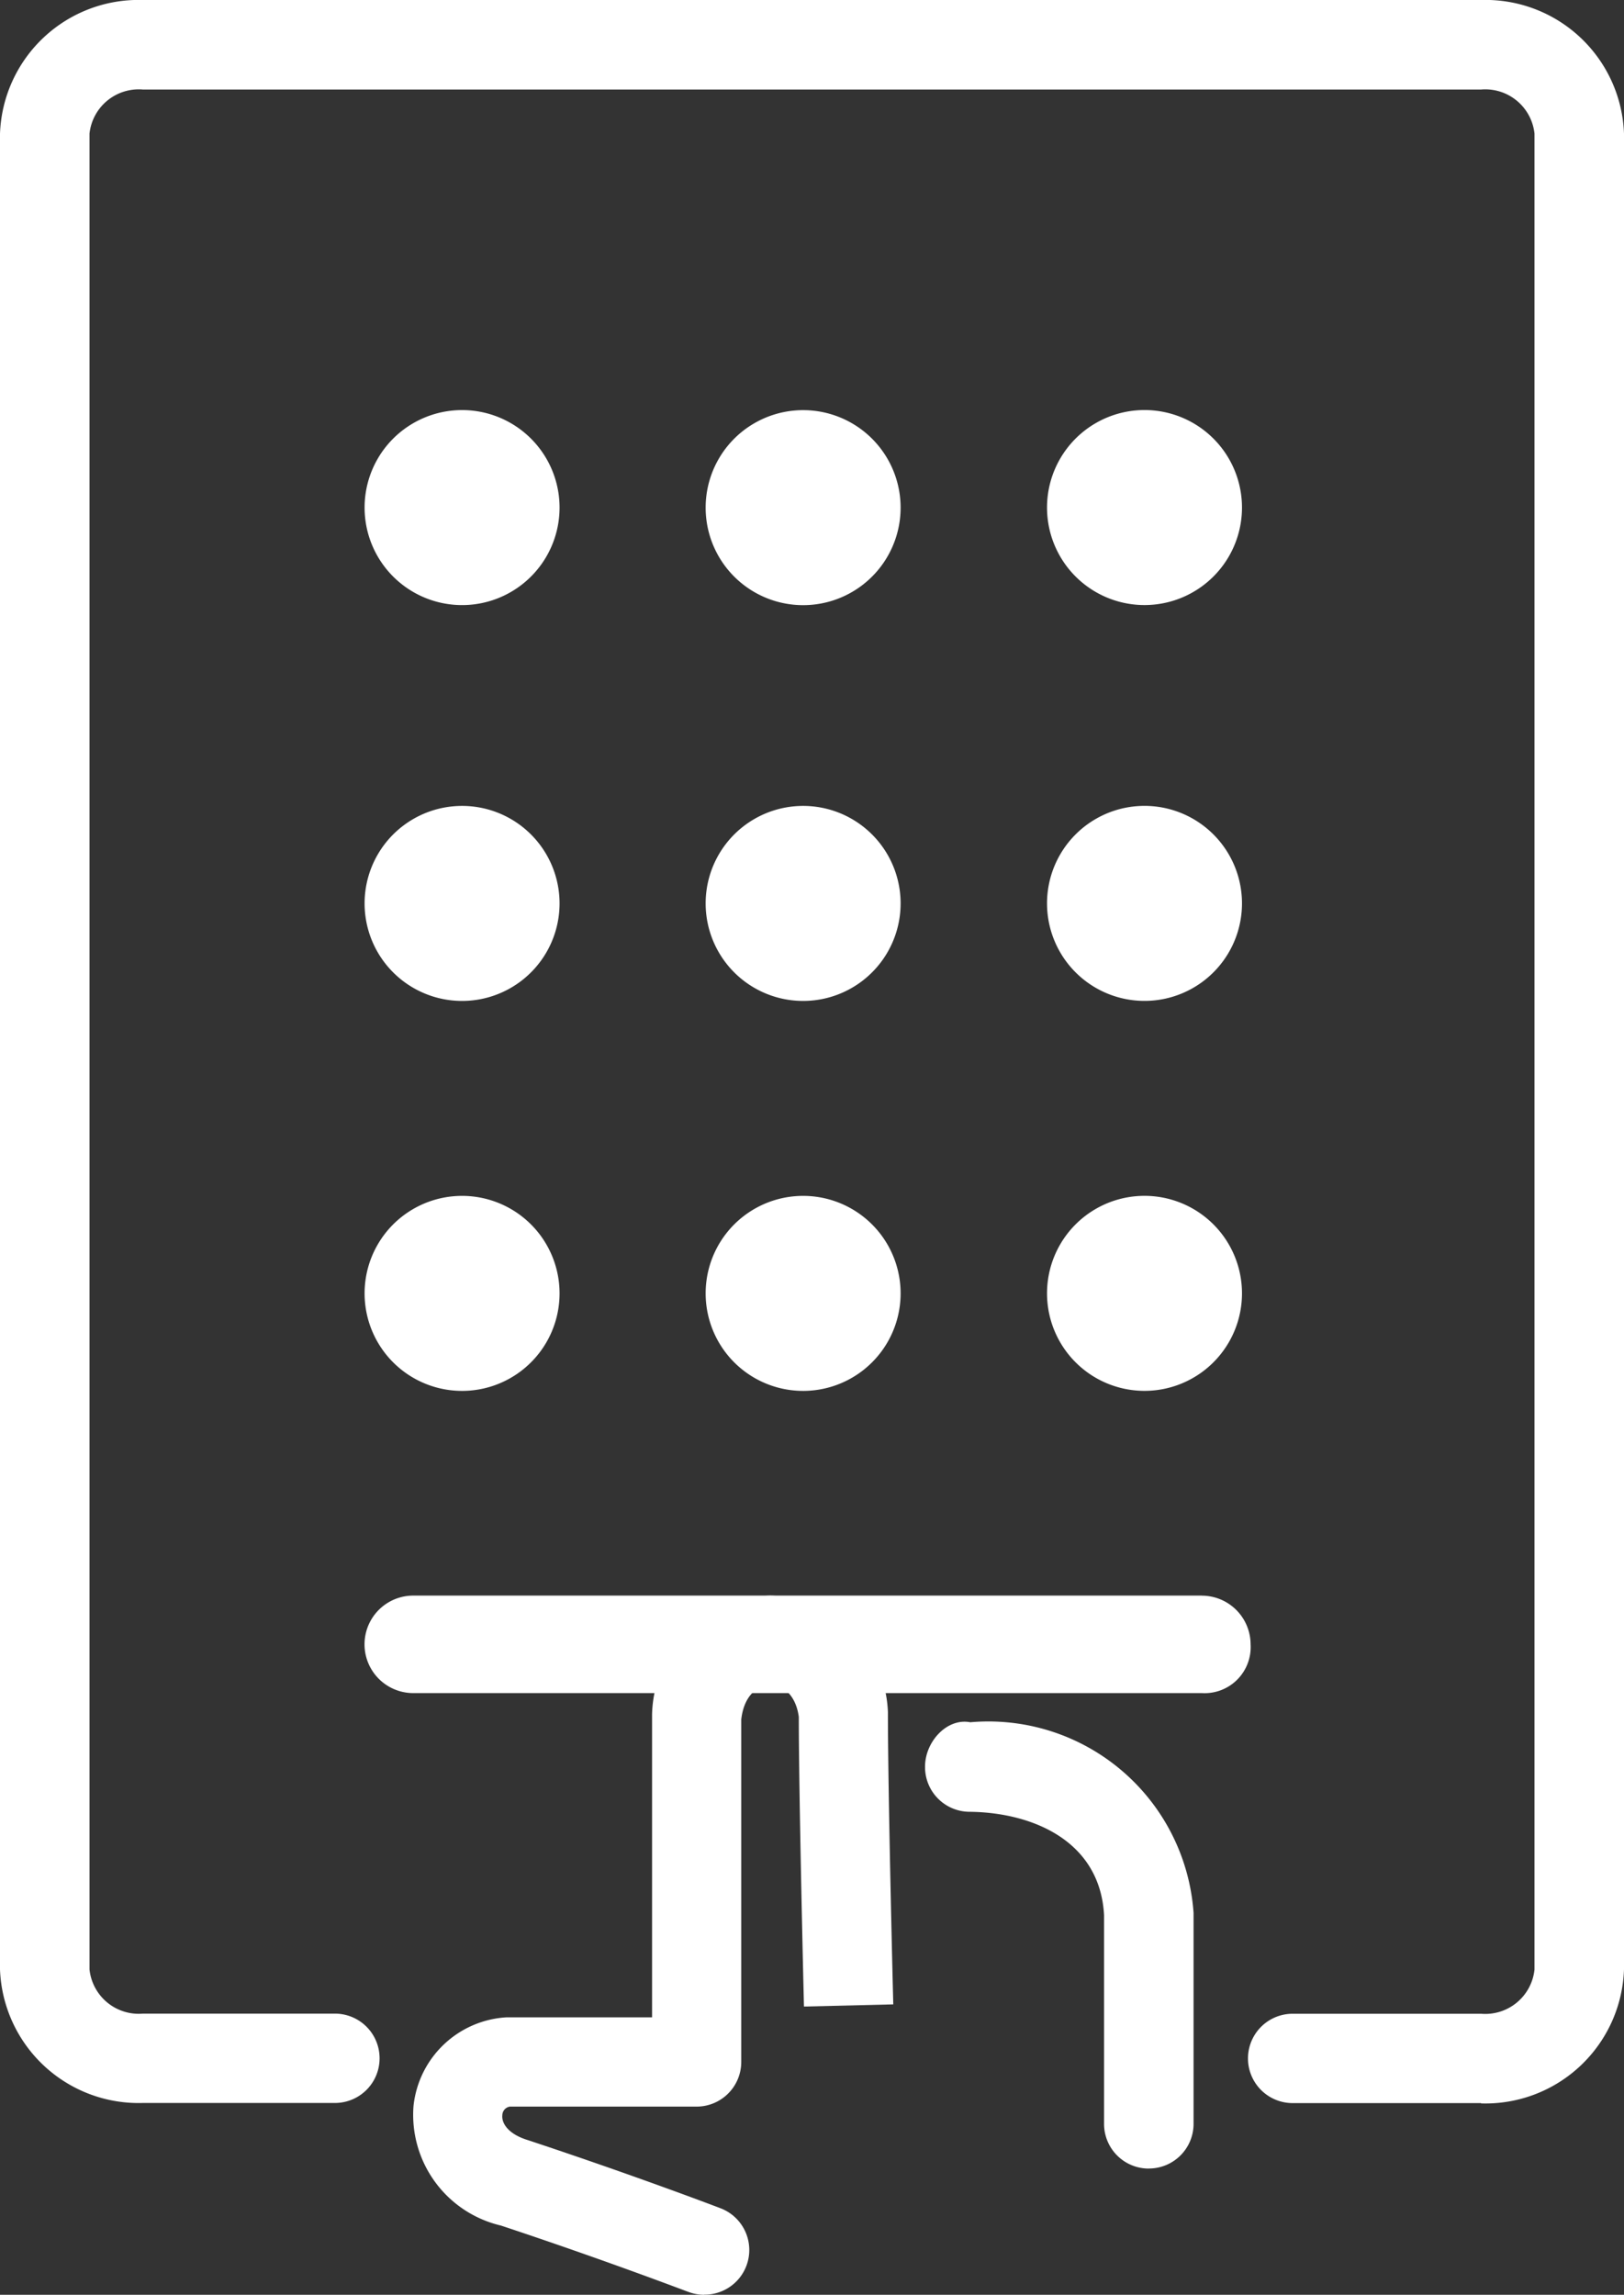
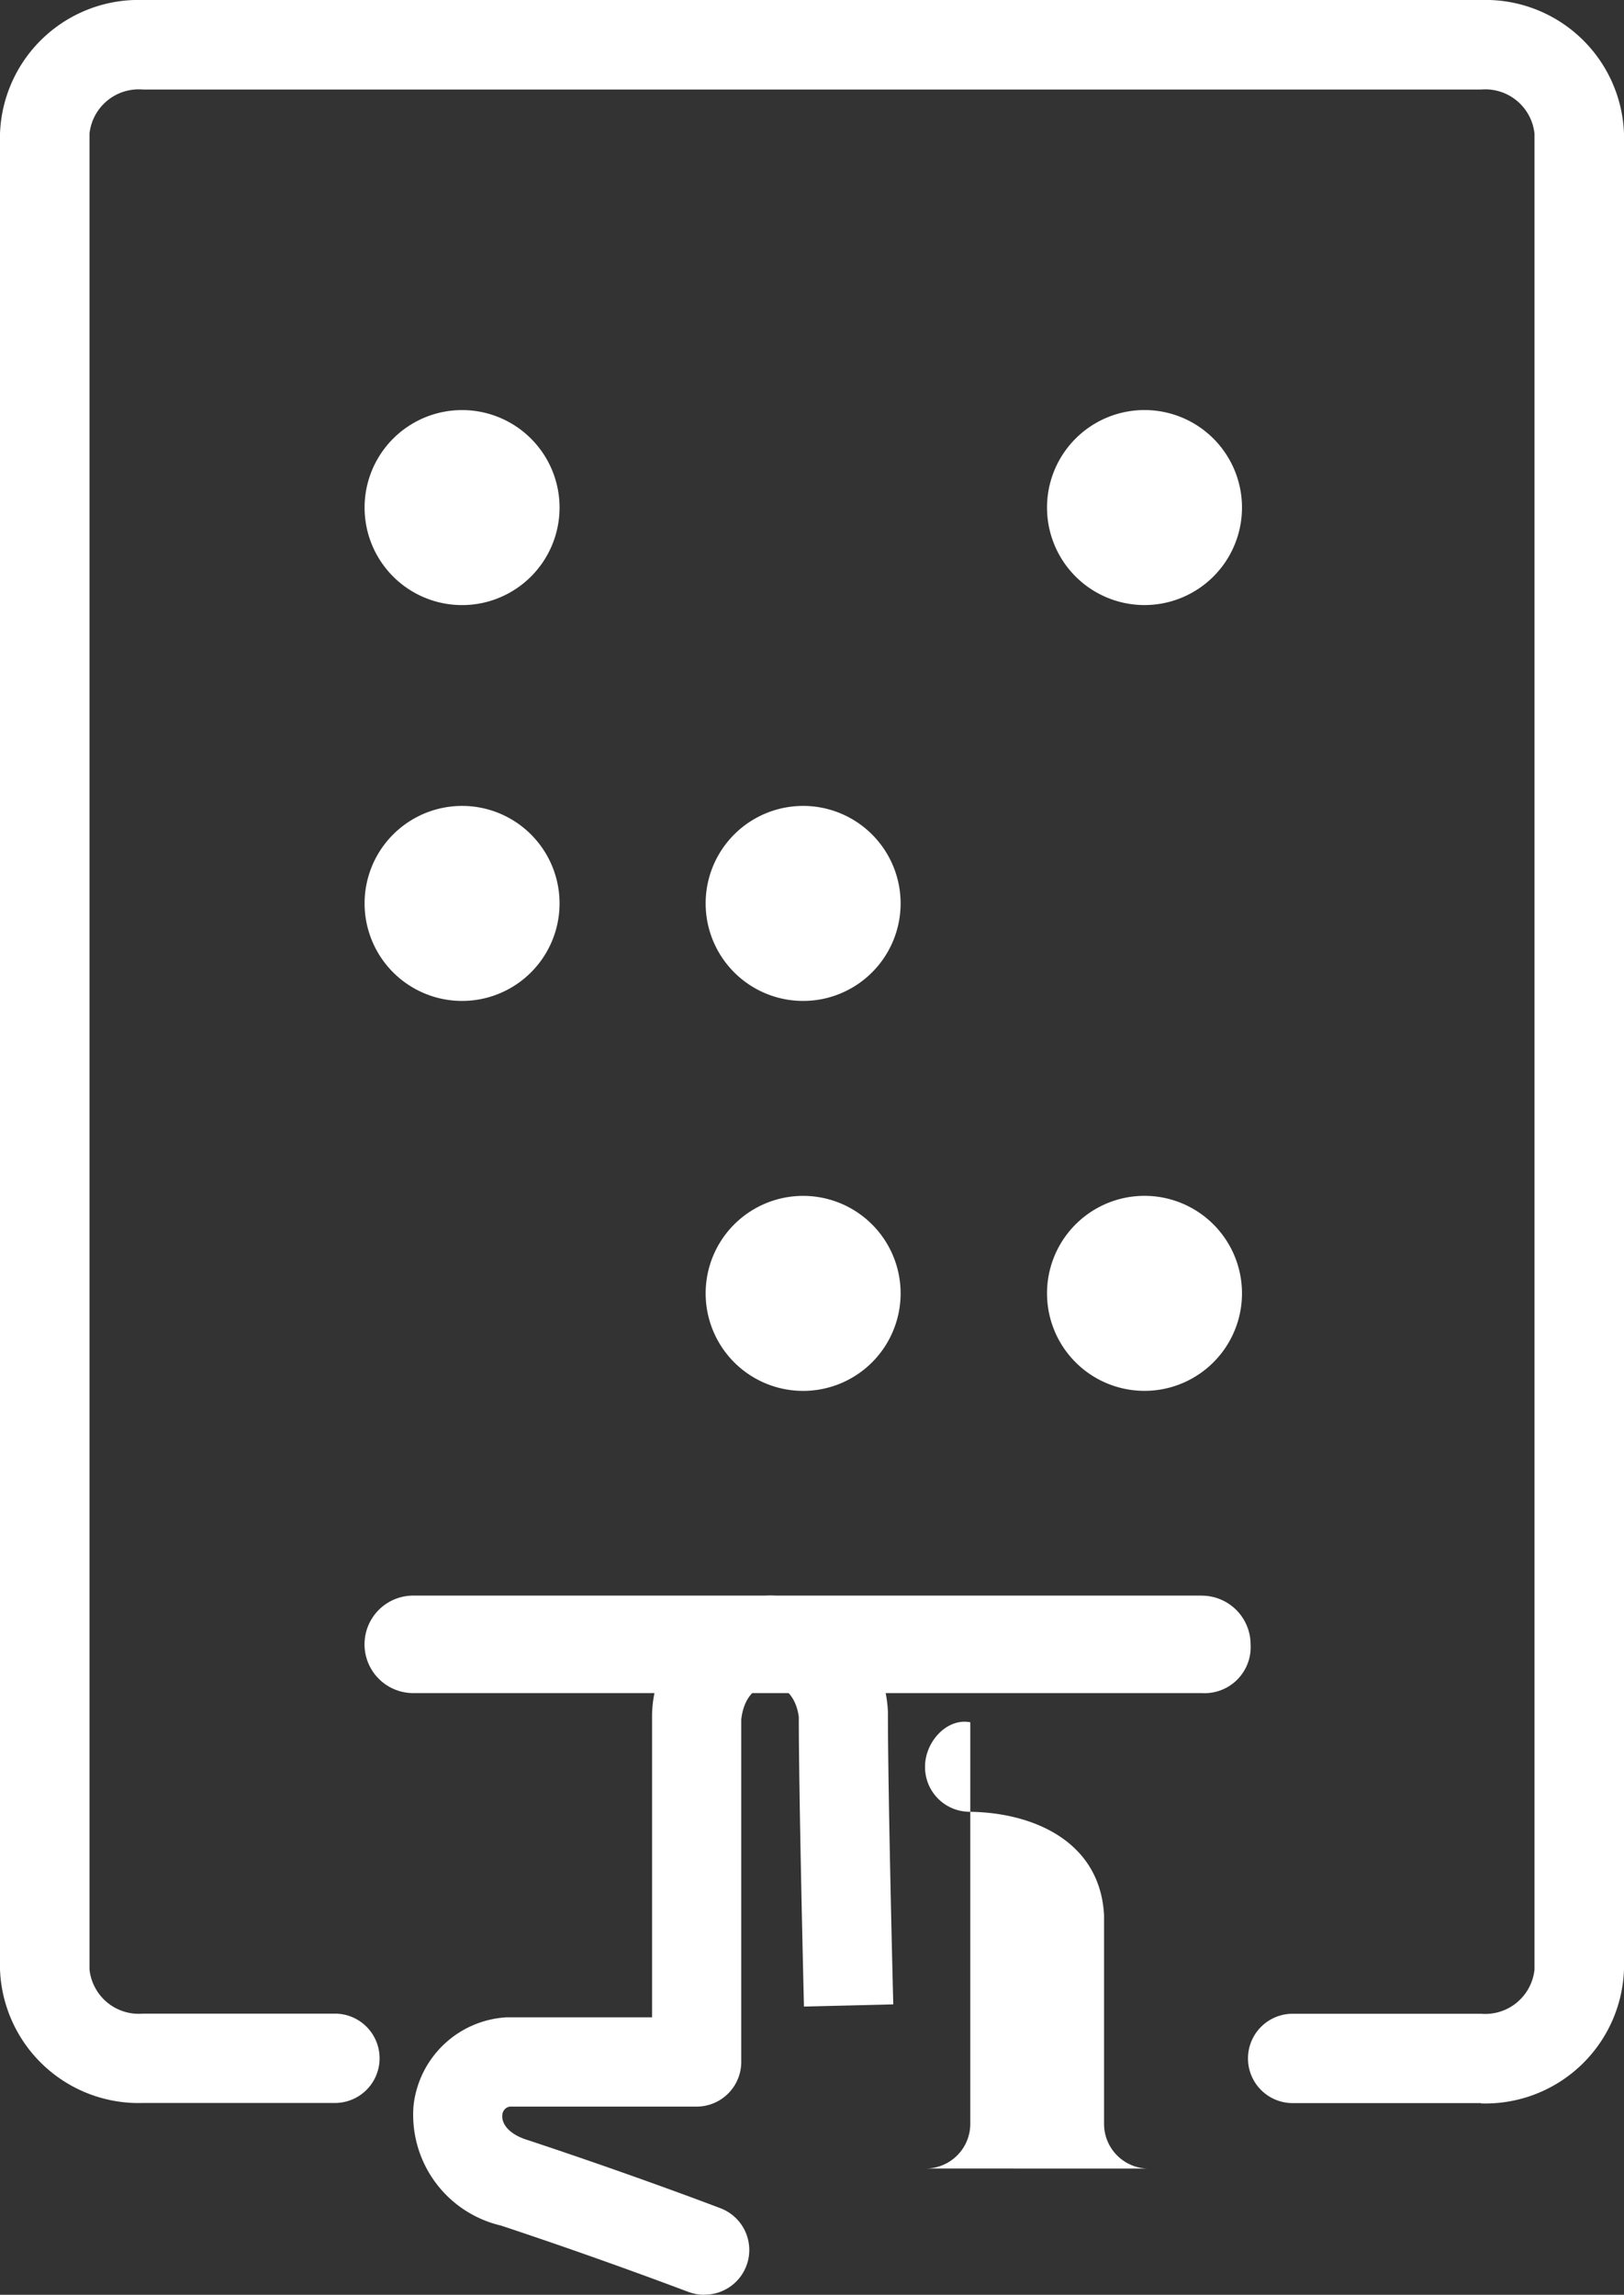
<svg xmlns="http://www.w3.org/2000/svg" width="25.456" height="35.961" viewBox="0 0 25.456 35.961">
  <rect x="0" y="0" width="25.456" height="35.961" fill="#333333" stroke="none" />
  <defs>
    <clipPath id="clip-path">
      <rect id="Rectangle_1069" data-name="Rectangle 1069" width="25.456" height="35.961" fill="#fff" />
    </clipPath>
  </defs>
  <g id="code" transform="translate(0 0)">
    <g id="Group_230" data-name="Group 230" transform="translate(0 0)" clip-path="url(#clip-path)">
-       <path id="Path_196" data-name="Path 196" d="M20.735,39.061a.7.7,0,0,1-.7-.7V35.091c-.062-1.172-1.132-1.612-2.112-1.621a.7.7,0,0,1-.694-.709c0-.387.342-.765.709-.694a3.224,3.224,0,0,1,3.5,2.988V38.36a.7.7,0,0,1-.7.7" transform="translate(-2.729 -5.078)" fill="#fff" />
+       <path id="Path_196" data-name="Path 196" d="M20.735,39.061a.7.7,0,0,1-.7-.7V35.091c-.062-1.172-1.132-1.612-2.112-1.621a.7.7,0,0,1-.694-.709c0-.387.342-.765.709-.694V38.36a.7.7,0,0,1-.7.7" transform="translate(-2.729 -5.078)" fill="#fff" />
      <path id="Path_197" data-name="Path 197" d="M12.258,40.667a.71.71,0,0,1-.251-.046c-.006,0-1.278-.489-2.937-1.039A1.782,1.782,0,0,1,7.7,37.705a1.556,1.556,0,0,1,1.457-1.386l2.282,0V31.572a1.908,1.908,0,0,1,1.856-1.862h0a1.9,1.9,0,0,1,1.841,1.823c0,1.326.084,4.582.084,4.583l-1.4.034s-.081-3.281-.081-4.538c-.036-.284-.2-.5-.444-.5h0c-.183,0-.412.141-.458.539l0,5.367a.7.7,0,0,1-.7.7H9.21a.139.139,0,0,0-.118.135c-.013.12.085.294.4.39,1.715.568,3.015,1.066,3.015,1.066a.7.7,0,0,1-.251,1.356" transform="translate(-1.218 -4.706)" fill="#fff" />
      <path id="Path_198" data-name="Path 198" d="M23.216,32.957H20.262a.7.7,0,1,1,0-1.4h2.954a.776.776,0,0,0,.837-.693V2.094a.776.776,0,0,0-.837-.691H2.24a.776.776,0,0,0-.837.691V30.862a.776.776,0,0,0,.837.693h3.01a.7.7,0,1,1,0,1.4H2.24A2.174,2.174,0,0,1,0,30.862V2.094A2.173,2.173,0,0,1,2.24,0H23.216a2.173,2.173,0,0,1,2.24,2.094V30.862a2.174,2.174,0,0,1-2.24,2.1" transform="translate(0 0)" fill="#fff" />
      <path id="Path_199" data-name="Path 199" d="M13.143,16.534a1.528,1.528,0,1,0,.764-1.323,1.527,1.527,0,0,0-.764,1.323" transform="translate(-2.082 -2.377)" fill="#fff" />
      <path id="Path_200" data-name="Path 200" d="M13.143,23.795a1.528,1.528,0,1,0,.764-1.323,1.527,1.527,0,0,0-.764,1.323" transform="translate(-2.082 -3.527)" fill="#fff" />
      <path id="Path_201" data-name="Path 201" d="M19.5,23.795a1.528,1.528,0,1,0,.763-1.323,1.528,1.528,0,0,0-.763,1.323" transform="translate(-3.088 -3.527)" fill="#fff" />
-       <path id="Path_202" data-name="Path 202" d="M19.5,16.533a1.528,1.528,0,1,0,.763-1.323,1.528,1.528,0,0,0-.763,1.323" transform="translate(-3.088 -2.376)" fill="#fff" />
      <path id="Path_203" data-name="Path 203" d="M19.914,29.71H7.553a.764.764,0,1,0,0,1.528H19.914a.722.722,0,0,0,.764-.763.766.766,0,0,0-.764-.764" transform="translate(-1.075 -4.706)" fill="#fff" />
      <path id="Path_204" data-name="Path 204" d="M6.79,16.533a1.528,1.528,0,1,0,.764-1.323,1.527,1.527,0,0,0-.764,1.323" transform="translate(-1.075 -2.376)" fill="#fff" />
-       <path id="Path_205" data-name="Path 205" d="M13.143,9.164a1.528,1.528,0,1,0,.764-1.323,1.527,1.527,0,0,0-.764,1.323" transform="translate(-2.082 -1.209)" fill="#fff" />
      <path id="Path_206" data-name="Path 206" d="M19.5,9.163a1.528,1.528,0,1,0,.763-1.323A1.528,1.528,0,0,0,19.5,9.163" transform="translate(-3.088 -1.209)" fill="#fff" />
      <path id="Path_207" data-name="Path 207" d="M6.79,9.163A1.528,1.528,0,1,0,7.554,7.84,1.527,1.527,0,0,0,6.79,9.163" transform="translate(-1.075 -1.209)" fill="#fff" />
-       <path id="Path_208" data-name="Path 208" d="M6.79,23.795a1.528,1.528,0,1,0,.764-1.323,1.527,1.527,0,0,0-.764,1.323" transform="translate(-1.075 -3.527)" fill="#fff" />
    </g>
  </g>
</svg>